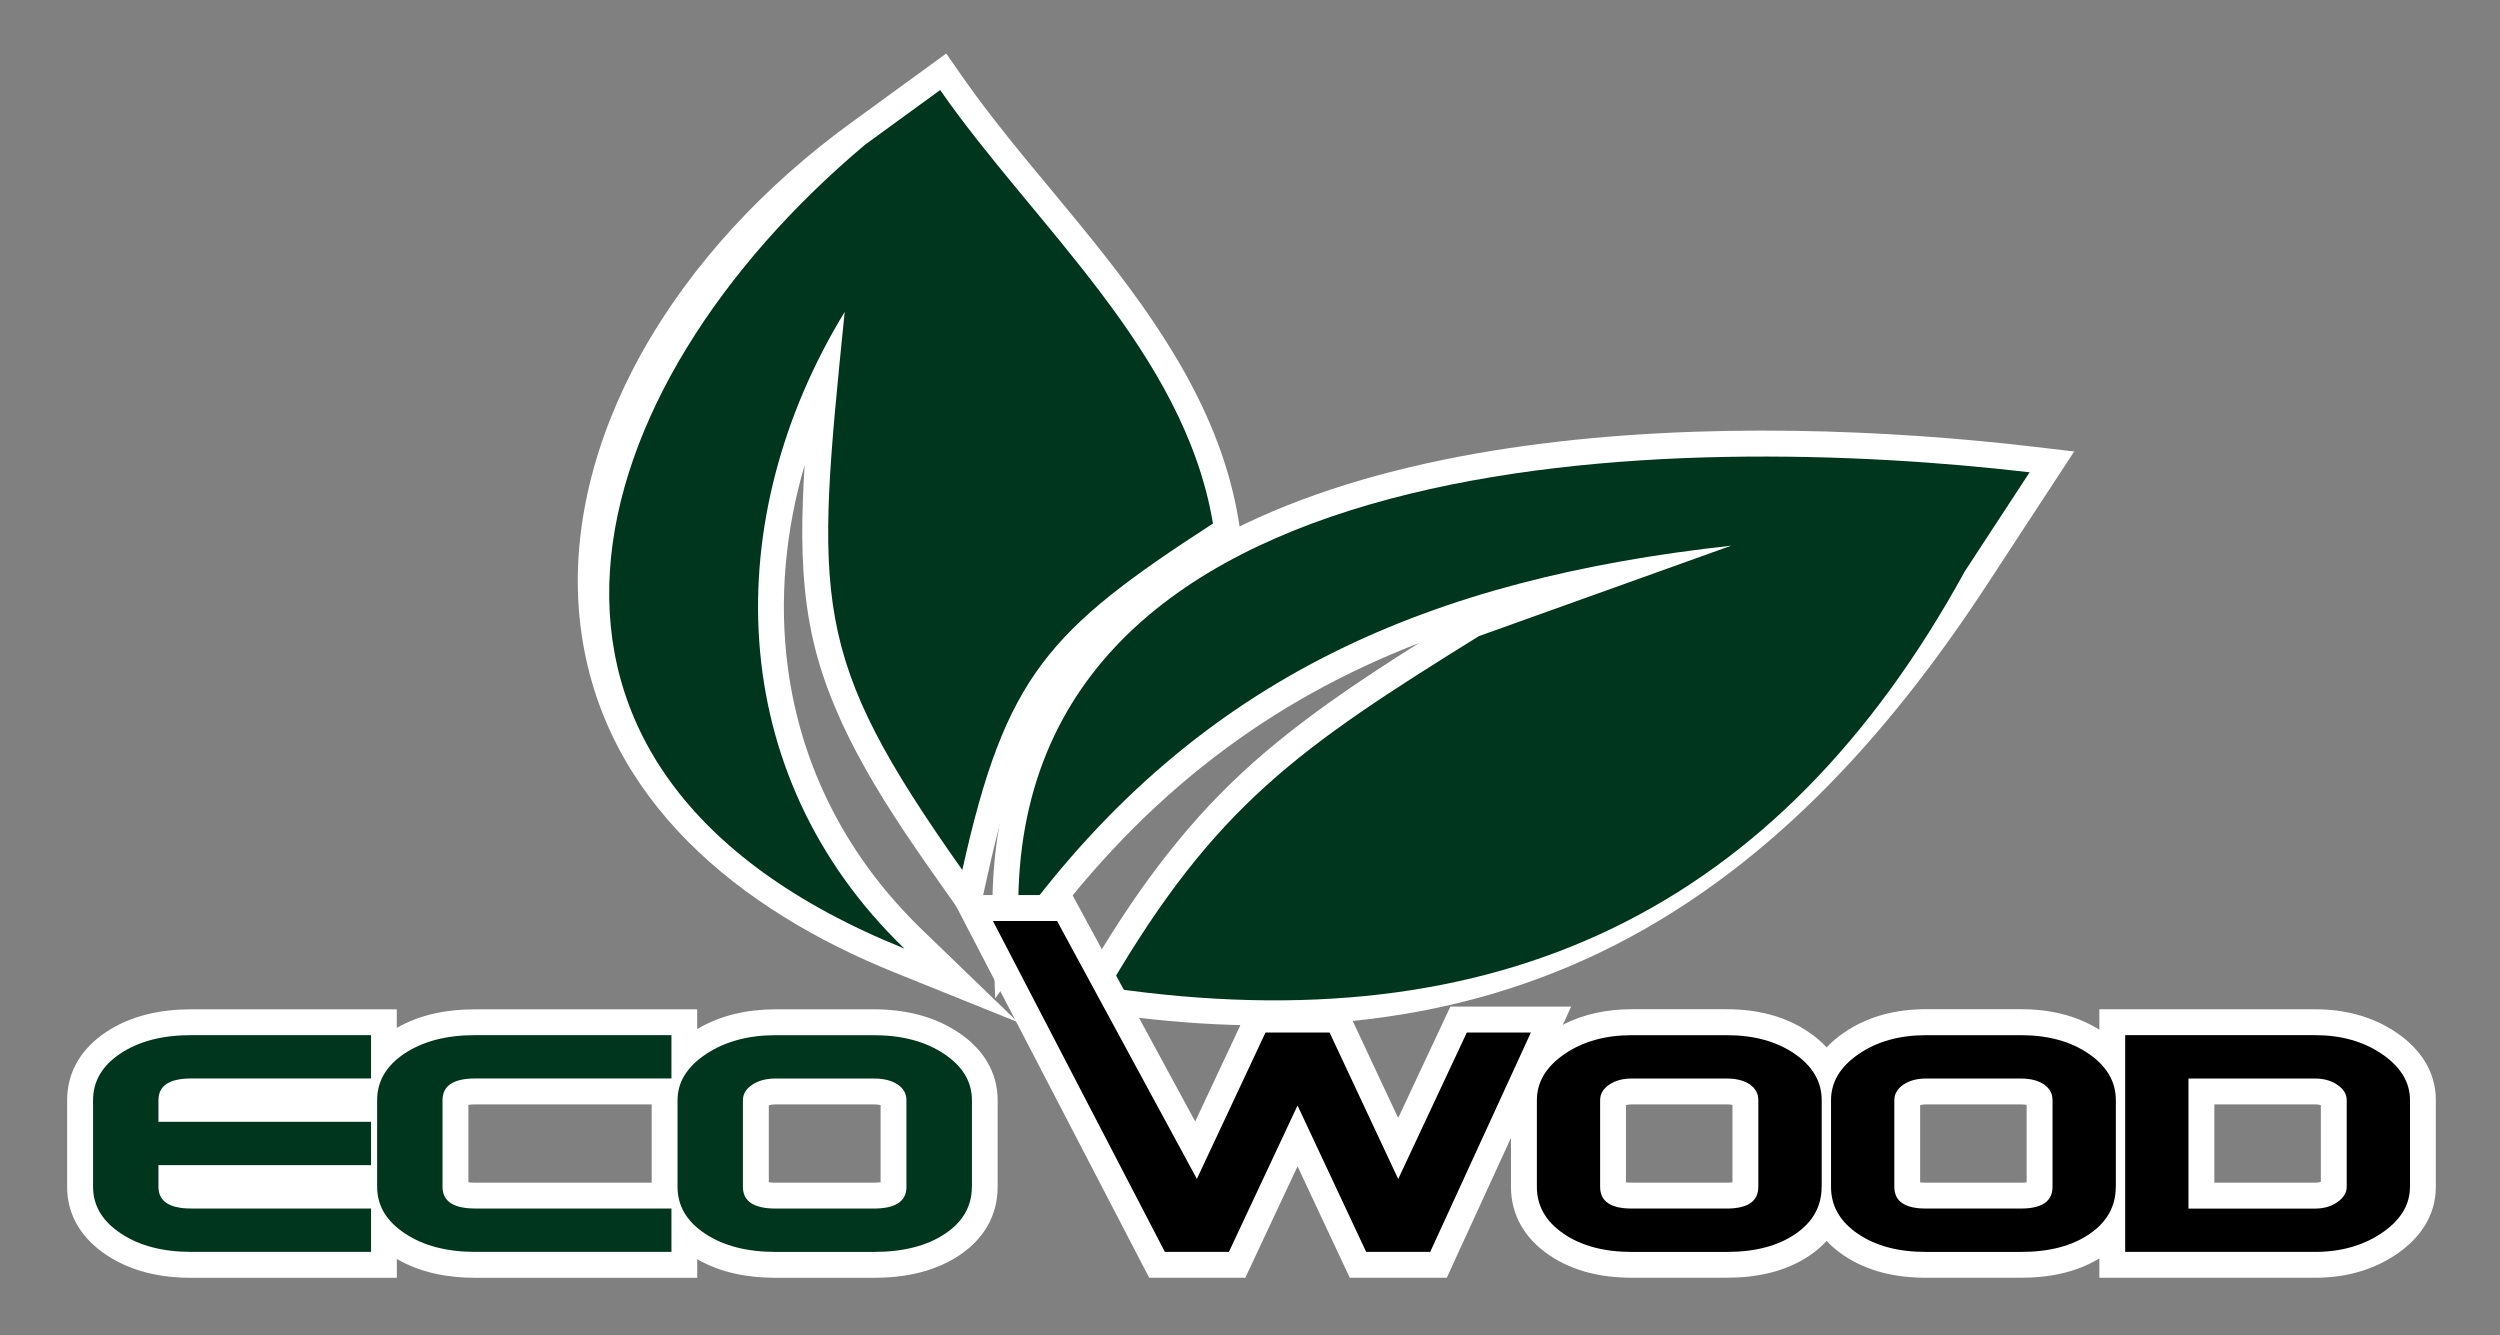
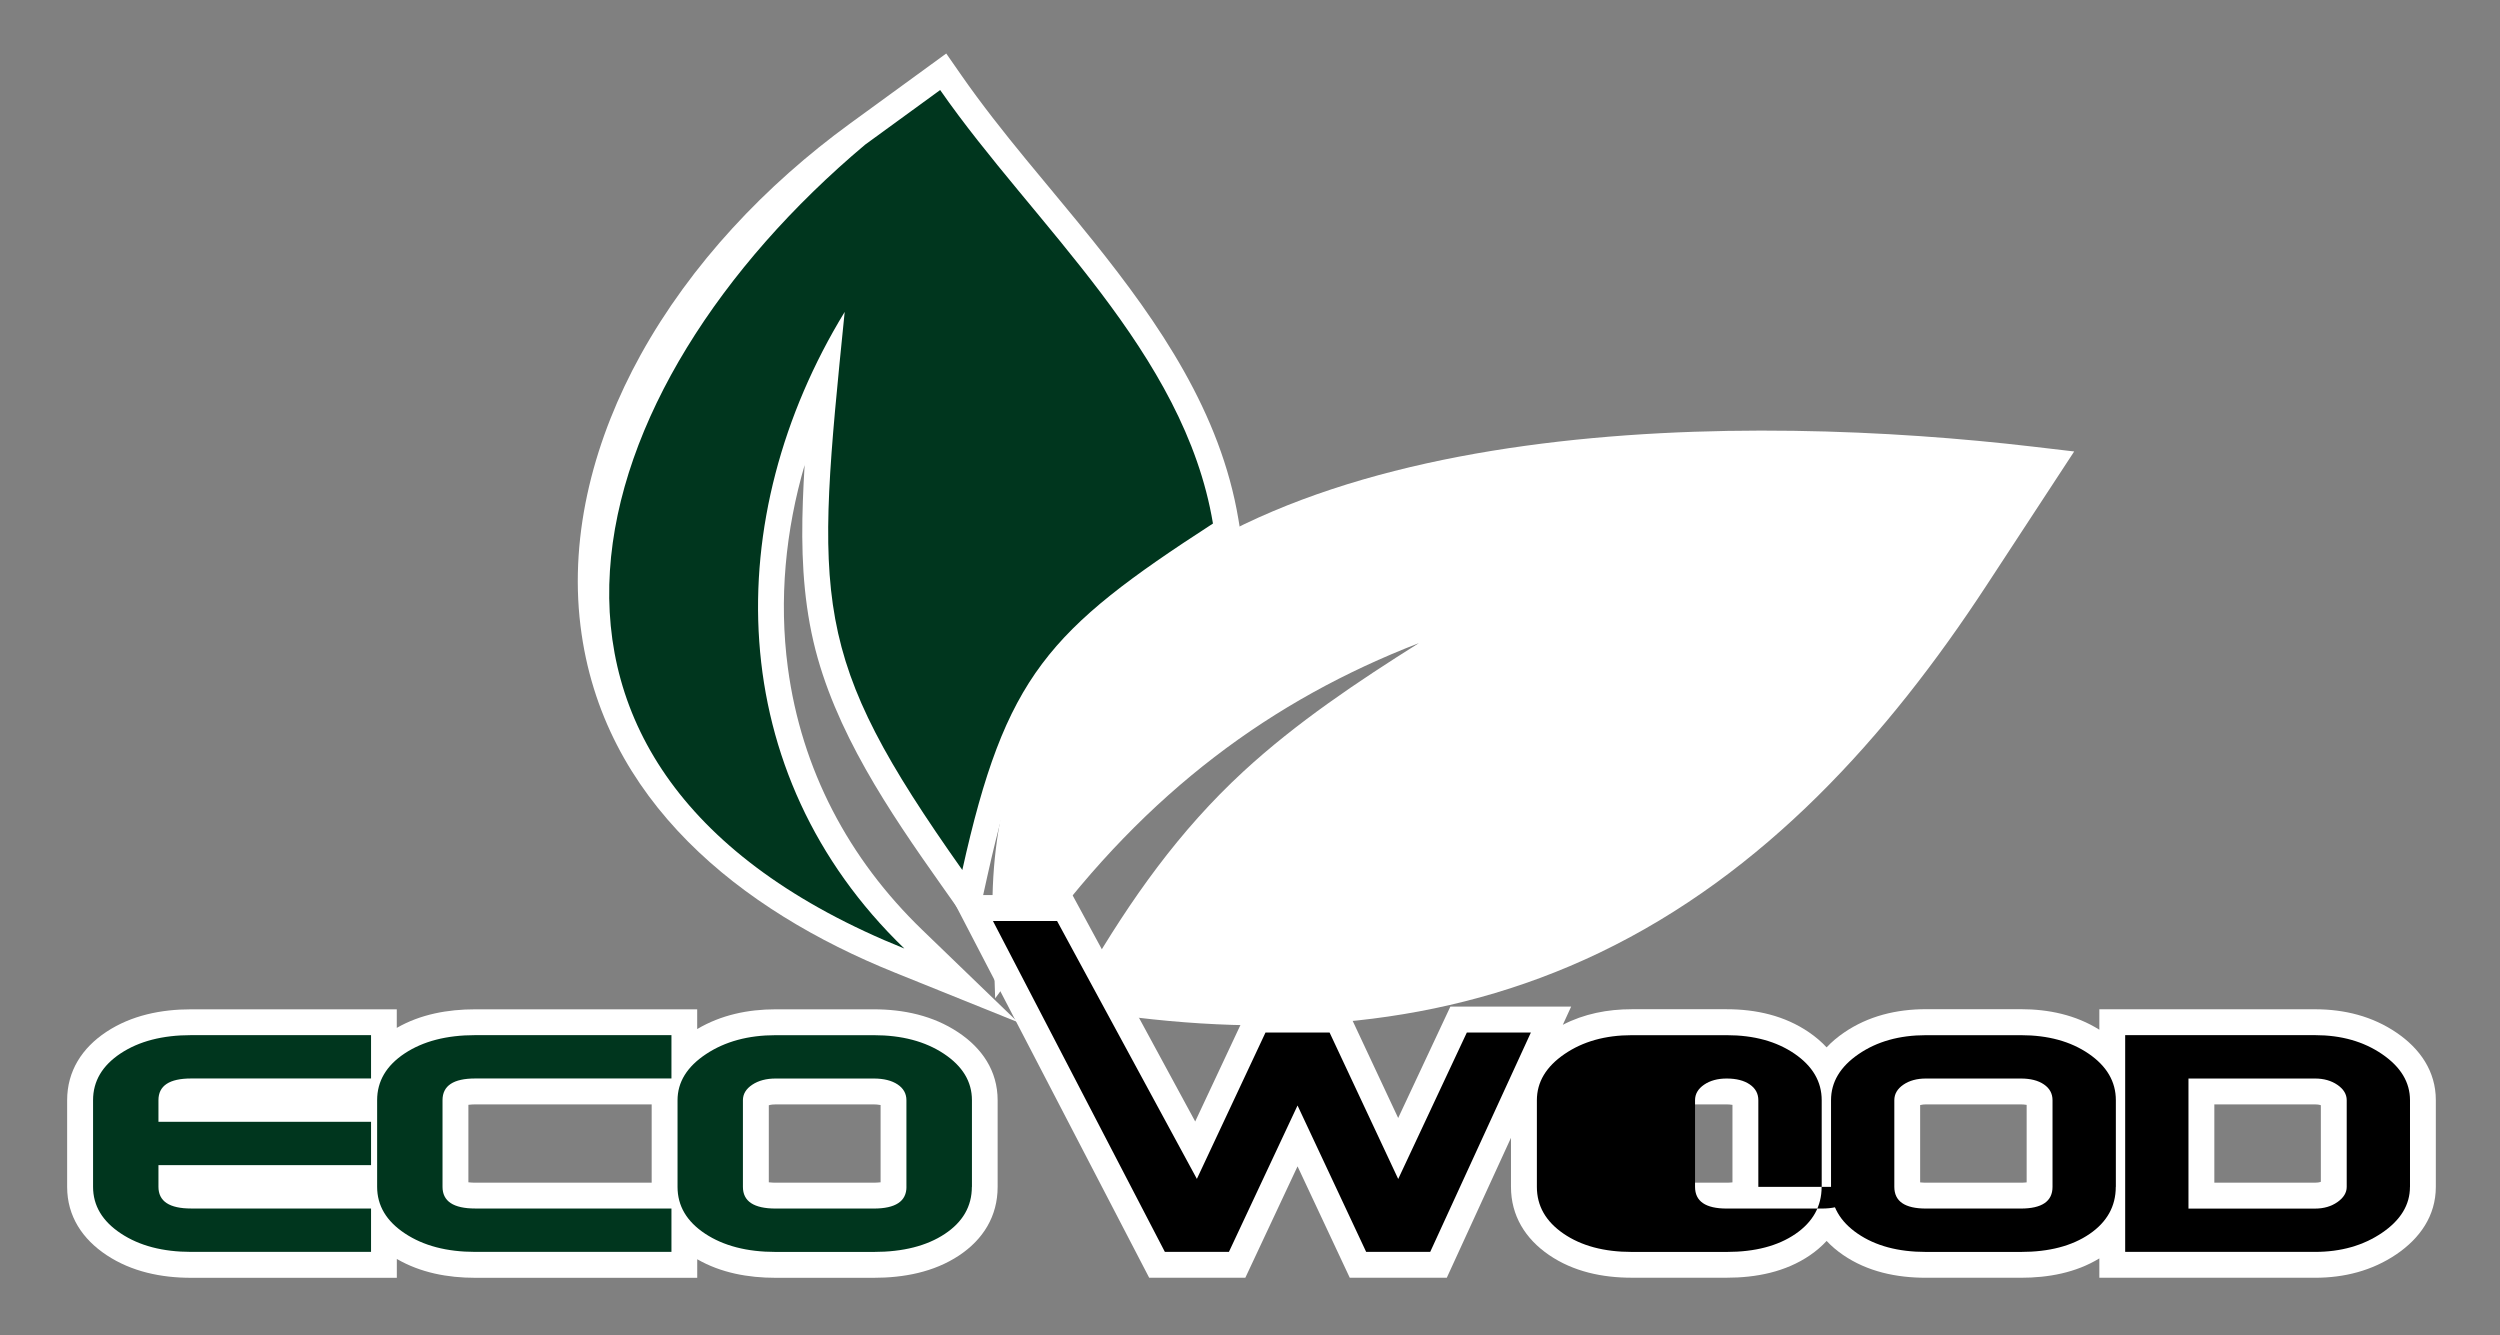
<svg xmlns="http://www.w3.org/2000/svg" id="Layer_1" data-name="Layer 1" version="1.1" viewBox="0 0 595.28 317.89">
  <rect x="0" y="0" width="595.28" height="317.89" fill="#808080" stroke="none" />
  <defs>
    <style>
      .cls-1 {
        fill: #fff;
      }

      .cls-1, .cls-2, .cls-3, .cls-4 {
        stroke-width: 0px;
      }

      .cls-1, .cls-4 {
        fill-rule: evenodd;
      }

      .cls-2, .cls-4 {
        fill: #00361e;
      }

      .cls-3 {
        fill: #000;
      }
    </style>
  </defs>
  <path class="cls-1" d="M191.62,110.64c-4.57,15.63-6.19,32.06-4.02,48.36,3.23,24.23,14.47,45.5,32,62.42l22.77,21.98-29.34-11.83c-36.64-14.77-69.72-40.93-74.81-82.56-2.74-22.39,3.51-44.93,14.29-64.45,12.01-21.74,29.85-40.54,49.85-55.11l22.95-16.71,3.59,5.16c9.57,13.76,20.94,26.43,31.42,39.51,15.74,19.64,30.33,40.88,34.56,66.23l.66,3.99-3.39,2.2c-37.76,24.46-47.11,34.05-57.02,78.66l-3.01,13.57-8.02-11.35c-12.35-17.47-25.49-36.81-30.41-57.94-2.56-11.02-2.93-22.16-2.52-33.43.1-2.9.25-5.8.43-8.71" />
  <path class="cls-4" d="M223.86,21.43c22.32,32.11,58.16,62.4,64.96,103.23-39.23,25.42-49.4,36.18-59.68,82.5-36.38-51.47-34.99-63.63-28.01-132.89-29.89,48.96-29.09,109.8,14.21,151.59-105.63-42.58-78.22-133.52-9.34-191.42l17.86-13Z" />
  <path class="cls-1" d="M209.68,263.12c-.56-.12-1.27-.15-1.63-.15h-23.36c-.48,0-1.11.04-1.63.21v18.34c.59.08,1.28.09,1.63.09h23.36c.36,0,1.04-.02,1.63-.09v-18.4ZM155.17,262.97h-42.01c-.36,0-1.04.02-1.63.1v18.45c.59.08,1.28.09,1.63.09h42.01v-18.64ZM166.03,245.02c5.66-3.35,12.07-4.69,18.65-4.69h23.36c7.1,0,14.1,1.48,20.08,5.45,5.69,3.77,9.43,9.19,9.43,16.2v20.64c0,6.98-3.45,12.53-9.21,16.34-6,3.98-13.21,5.3-20.31,5.3h-23.36c-6.5,0-13-1.17-18.65-4.42v4.42h-52.88c-6.52,0-13-1.21-18.65-4.49v4.49h-48.98c-7.1,0-14.15-1.44-20.14-5.41-5.72-3.79-9.38-9.25-9.38-16.23v-20.64c0-6.99,3.58-12.47,9.32-16.27,6-3.97,13.1-5.38,20.19-5.38h48.98v4.42c5.65-3.25,12.15-4.42,18.65-4.42h52.88v4.69Z" />
  <path class="cls-2" d="M215.83,282.61v-20.64c0-1.57-.71-2.83-2.11-3.76-1.41-.93-3.3-1.4-5.67-1.4h-23.36c-2.23,0-4.08.49-5.56,1.47-1.48.98-2.23,2.21-2.23,3.69v20.64c0,3.44,2.6,5.16,7.79,5.16h23.36c5.19,0,7.79-1.72,7.79-5.16M231.41,282.61c0,4.62-2.15,8.36-6.45,11.21-4.3,2.85-9.94,4.28-16.91,4.28h-23.36c-6.82,0-12.42-1.45-16.8-4.35-4.38-2.9-6.56-6.61-6.56-11.13v-20.64c0-4.33,2.26-7.99,6.79-10.99,4.52-3,10.05-4.5,16.58-4.5h23.36c6.67,0,12.24,1.47,16.69,4.42,4.45,2.95,6.68,6.64,6.68,11.06v20.64ZM159.88,298.09h-46.72c-6.75,0-12.33-1.46-16.74-4.39-4.41-2.92-6.62-6.62-6.62-11.1v-20.64c0-4.52,2.19-8.23,6.56-11.13,4.38-2.9,9.98-4.35,16.8-4.35h46.72v10.32h-46.72c-5.19,0-7.79,1.72-7.79,5.16v20.64c0,3.44,2.6,5.16,7.79,5.16h46.72v10.32ZM88.35,298.09h-42.83c-6.75,0-12.33-1.46-16.74-4.39-4.41-2.92-6.62-6.62-6.62-11.1v-20.64c0-4.52,2.19-8.23,6.56-11.13,4.38-2.9,9.97-4.35,16.8-4.35h42.83v10.32h-42.83c-5.19,0-7.79,1.72-7.79,5.16v5.16h50.62v10.32h-50.62v5.16c0,3.44,2.6,5.16,7.79,5.16h42.83v10.32Z" />
  <path class="cls-1" d="M337.83,153.14c-34.91,13.51-64.67,35.35-90.34,70.26l-10.53,14.32-.58-17.77c-.79-24.09,5.35-47.08,20.87-65.82,46.74-56.42,160.2-55.59,226.75-47.79l9.89,1.16-20.89,31.91c-23.53,35.95-52.9,68.64-92.19,87.47-37.24,17.84-77.26,20.31-117.65,14.41l-9.04-1.32,4.62-7.89c10.5-17.95,22.01-34.26,37.36-48.41,12.58-11.6,27.14-21.34,41.74-30.53" />
-   <path class="cls-4" d="M242.53,219.75c-3.83-116.64,159.34-116.83,240.75-107.29l-15.43,23.57c-44.2,80.67-111.06,112.71-203.81,99.16,25.39-43.4,45.17-57.07,88.1-83.72l60.09-21.54c-71.32,7.87-126.31,30.79-169.71,89.81" />
  <path class="cls-1" d="M552.62,281.4v-18.23c-.44-.16-.94-.2-1.38-.2h-23.98v18.64h23.98c.45,0,.95-.04,1.38-.21M482.57,263.08c-.49-.09-1.09-.11-1.38-.11h-22.6c-.4,0-.93.03-1.38.16v18.41c.51.06,1.07.07,1.38.07h22.6c.31,0,.87-.01,1.38-.07v-18.46ZM412.52,263.08c-.49-.09-1.09-.11-1.38-.11h-22.6c-.4,0-.93.03-1.38.16v18.41c.51.06,1.07.07,1.38.07h22.6c.3,0,.87-.01,1.38-.07v-18.46ZM499.88,245.21v-4.89h51.36c6.97,0,13.66,1.64,19.46,5.61,5.55,3.8,9.3,9.15,9.3,16.03v20.64c0,6.91-3.8,12.26-9.37,16.05-5.79,3.93-12.43,5.6-19.39,5.6h-51.36v-4.61c-5.6,3.42-12.17,4.61-18.69,4.61h-22.6c-6.98,0-13.9-1.43-19.73-5.43-1.46-1-2.78-2.12-3.92-3.34-1.15,1.25-2.47,2.39-3.96,3.41-5.84,4-12.87,5.35-19.84,5.35h-22.6c-6.97,0-13.9-1.43-19.73-5.43-5.61-3.85-9.03-9.33-9.03-16.22v-11.66l-15.28,33.31h-23.11l-12.43-26.52-12.43,26.52h-22.9l-47.34-91.12h29.07l29.23,53.92,12.83-27.36h23.07l12.43,26.53,12.43-26.53h28.76l-1.99,4.34c5.05-2.62,10.64-3.71,16.41-3.71h22.6c6.98,0,13.8,1.51,19.62,5.5,1.56,1.07,2.96,2.26,4.18,3.58,1.21-1.29,2.6-2.46,4.14-3.51,5.81-3.98,12.54-5.58,19.51-5.58h22.6c6.6,0,13.08,1.36,18.69,4.89Z" />
  <polygon class="cls-3" points="364.52 245.86 340.55 298.09 325.3 298.09 308.96 263.23 292.62 298.09 277.37 298.09 236.43 219.3 251.7 219.3 284.99 280.71 301.33 245.86 316.59 245.86 332.93 280.73 349.27 245.86 364.52 245.86" />
-   <path class="cls-3" d="M418.68,282.61v-20.64c0-1.57-.68-2.83-2.05-3.76-1.36-.93-3.19-1.4-5.49-1.4h-22.6c-2.15,0-3.95.49-5.38,1.47-1.43.98-2.15,2.21-2.15,3.69v20.64c0,3.44,2.51,5.16,7.53,5.16h22.6c5.02,0,7.53-1.72,7.53-5.16M433.75,282.61c0,4.62-2.08,8.36-6.24,11.21-4.16,2.85-9.62,4.28-16.36,4.28h-22.6c-6.6,0-12.02-1.45-16.25-4.35-4.23-2.9-6.35-6.61-6.35-11.13v-20.64c0-4.33,2.19-7.99,6.57-10.99,4.38-3,9.72-4.5,16.04-4.5h22.6c6.46,0,11.84,1.47,16.15,4.42,4.3,2.95,6.46,6.64,6.46,11.06v20.64Z" />
+   <path class="cls-3" d="M418.68,282.61v-20.64c0-1.57-.68-2.83-2.05-3.76-1.36-.93-3.19-1.4-5.49-1.4c-2.15,0-3.95.49-5.38,1.47-1.43.98-2.15,2.21-2.15,3.69v20.64c0,3.44,2.51,5.16,7.53,5.16h22.6c5.02,0,7.53-1.72,7.53-5.16M433.75,282.61c0,4.62-2.08,8.36-6.24,11.21-4.16,2.85-9.62,4.28-16.36,4.28h-22.6c-6.6,0-12.02-1.45-16.25-4.35-4.23-2.9-6.35-6.61-6.35-11.13v-20.64c0-4.33,2.19-7.99,6.57-10.99,4.38-3,9.72-4.5,16.04-4.5h22.6c6.46,0,11.84,1.47,16.15,4.42,4.3,2.95,6.46,6.64,6.46,11.06v20.64Z" />
  <path class="cls-3" d="M488.73,282.61v-20.64c0-1.57-.68-2.83-2.05-3.76-1.36-.93-3.19-1.4-5.49-1.4h-22.6c-2.15,0-3.95.49-5.38,1.47-1.43.98-2.15,2.21-2.15,3.69v20.64c0,3.44,2.51,5.16,7.53,5.16h22.6c5.02,0,7.54-1.72,7.54-5.16M503.79,282.61c0,4.62-2.08,8.36-6.24,11.21-4.16,2.85-9.62,4.28-16.36,4.28h-22.6c-6.6,0-12.02-1.45-16.25-4.35-4.23-2.9-6.35-6.61-6.35-11.13v-20.64c0-4.33,2.19-7.99,6.57-10.99,4.38-3,9.72-4.5,16.04-4.5h22.6c6.46,0,11.84,1.47,16.15,4.42,4.3,2.95,6.46,6.64,6.46,11.06v20.64Z" />
  <path class="cls-3" d="M558.78,282.61v-20.64c0-1.42-.74-2.64-2.21-3.65-1.47-1.01-3.25-1.51-5.33-1.51h-30.14v30.97h30.14c2.08,0,3.86-.52,5.33-1.55,1.47-1.03,2.21-2.24,2.21-3.61M573.84,282.61c0,4.28-2.22,7.93-6.67,10.95-4.45,3.02-9.76,4.53-15.93,4.53h-45.21v-51.61h45.21c6.24,0,11.57,1.51,15.99,4.54,4.41,3.02,6.62,6.67,6.62,10.95v20.64Z" />
</svg>